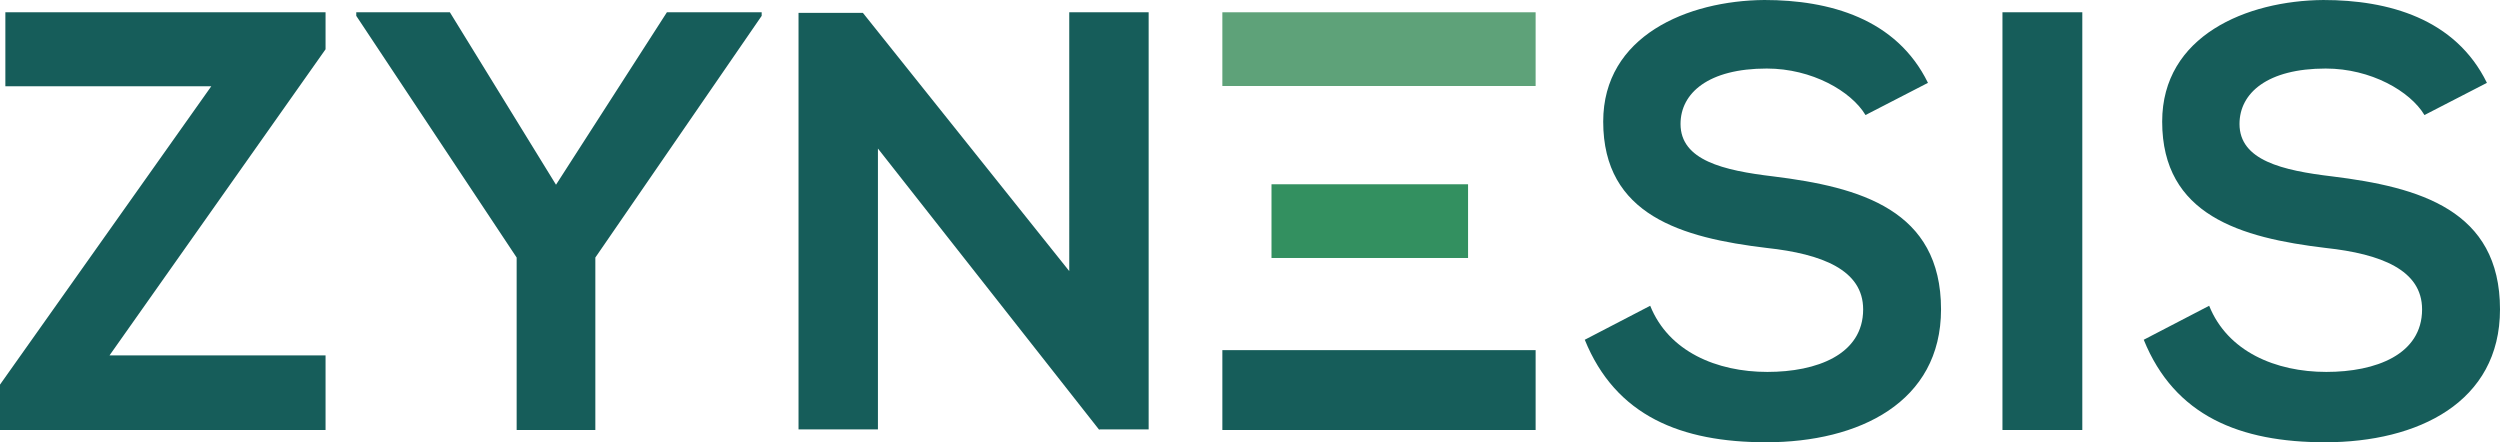
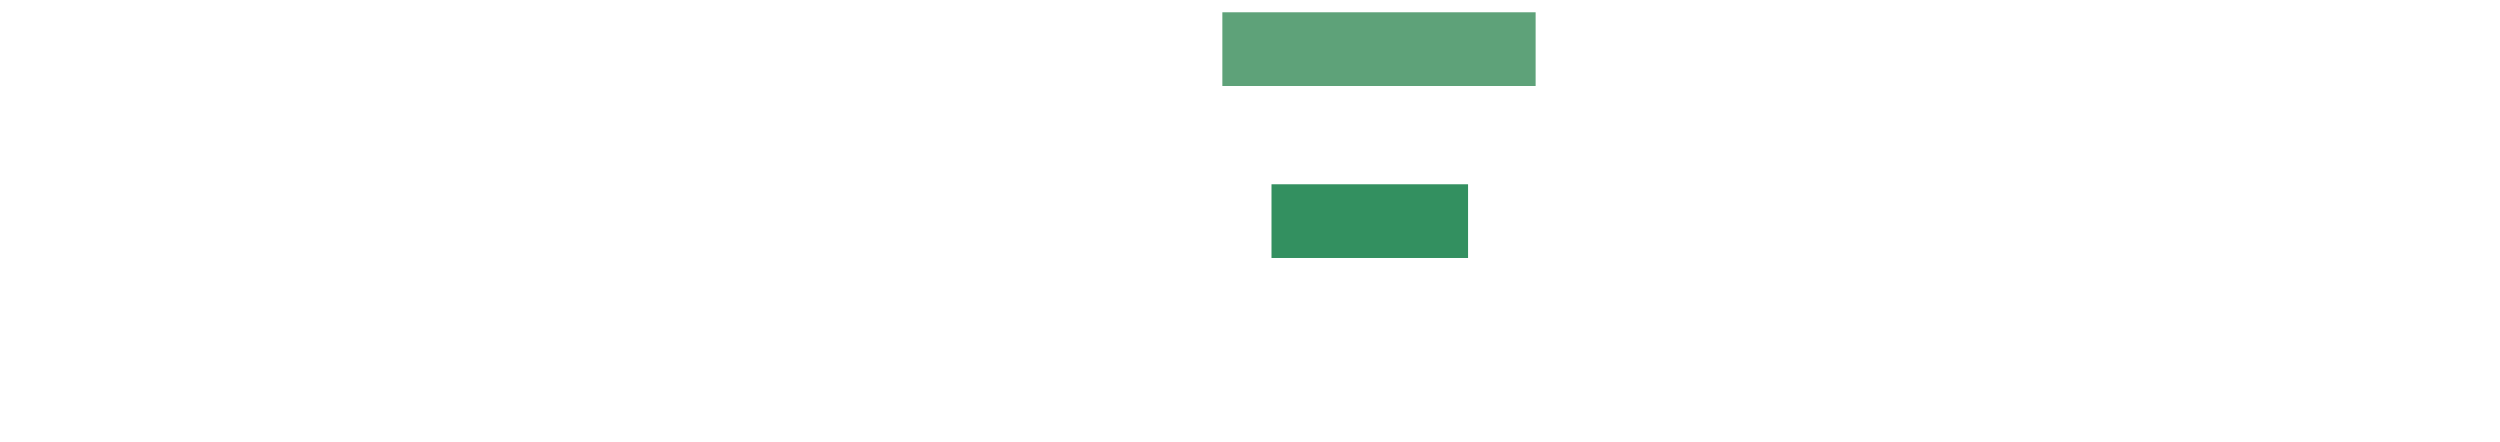
<svg xmlns="http://www.w3.org/2000/svg" width="407" height="72" fill-rule="evenodd">
-   <path d="M.873 2H53v6.023L17.829 57.858H53V70H0v-7.385l34.396-48.569H.873V2m89.644 28.074L108.571 2H124v.582L96.922 41.926V70H84.111V41.926L58 2.582V2h15.24l17.277 28.074M174.074 2H187v67.904h-8.029V70l-36.044-45.816v45.72H130V2.098h10.48l33.594 42.036V2m129.631 16.728c-2.326-3.881-8.716-7.57-16.075-7.57-9.488 0-14.039 3.981-14.039 9.023 0 5.92 6.971 7.57 15.105 8.538C302.831 30.468 316 34.157 316 50.363 316 65.499 302.641 72 287.534 72 273.687 72 263.04 67.733 258 55.311l10.654-5.533c2.999 7.472 10.844 10.771 19.074 10.771 8.036 0 15.593-2.815 15.593-10.186 0-6.407-6.685-9.025-15.691-9.997-13.847-1.65-26.628-5.337-26.628-20.572C261.003 5.822 274.753.096 287.244 0c10.554 0 21.495 3.007 26.628 13.488l-10.166 5.24M326 70h13V2h-13zm68.701-51.272c-2.324-3.881-8.714-7.57-16.074-7.57-9.487 0-14.036 3.981-14.036 9.023 0 5.92 6.968 7.57 15.104 8.538C393.829 30.468 407 34.157 407 50.363 407 65.499 393.635 72 378.533 72c-13.847 0-24.498-4.267-29.533-16.689l10.652-5.533c3.001 7.472 10.843 10.771 19.073 10.771 8.038 0 15.59-2.815 15.59-10.186 0-6.407-6.68-9.025-15.688-9.997-13.847-1.65-26.625-5.337-26.625-20.572 0-13.971 13.749-19.697 26.24-19.793 10.555 0 21.495 3.007 26.628 13.488l-10.17 5.24" fill="#165d5a" />
  <path d="M239 42V30h-32v12h32" fill="#339060" />
  <path d="M250 14V2h-51v12h51" fill="#5ea279" />
-   <path d="M199 57v13h51V57h-51" fill="#165d5a" />
</svg>